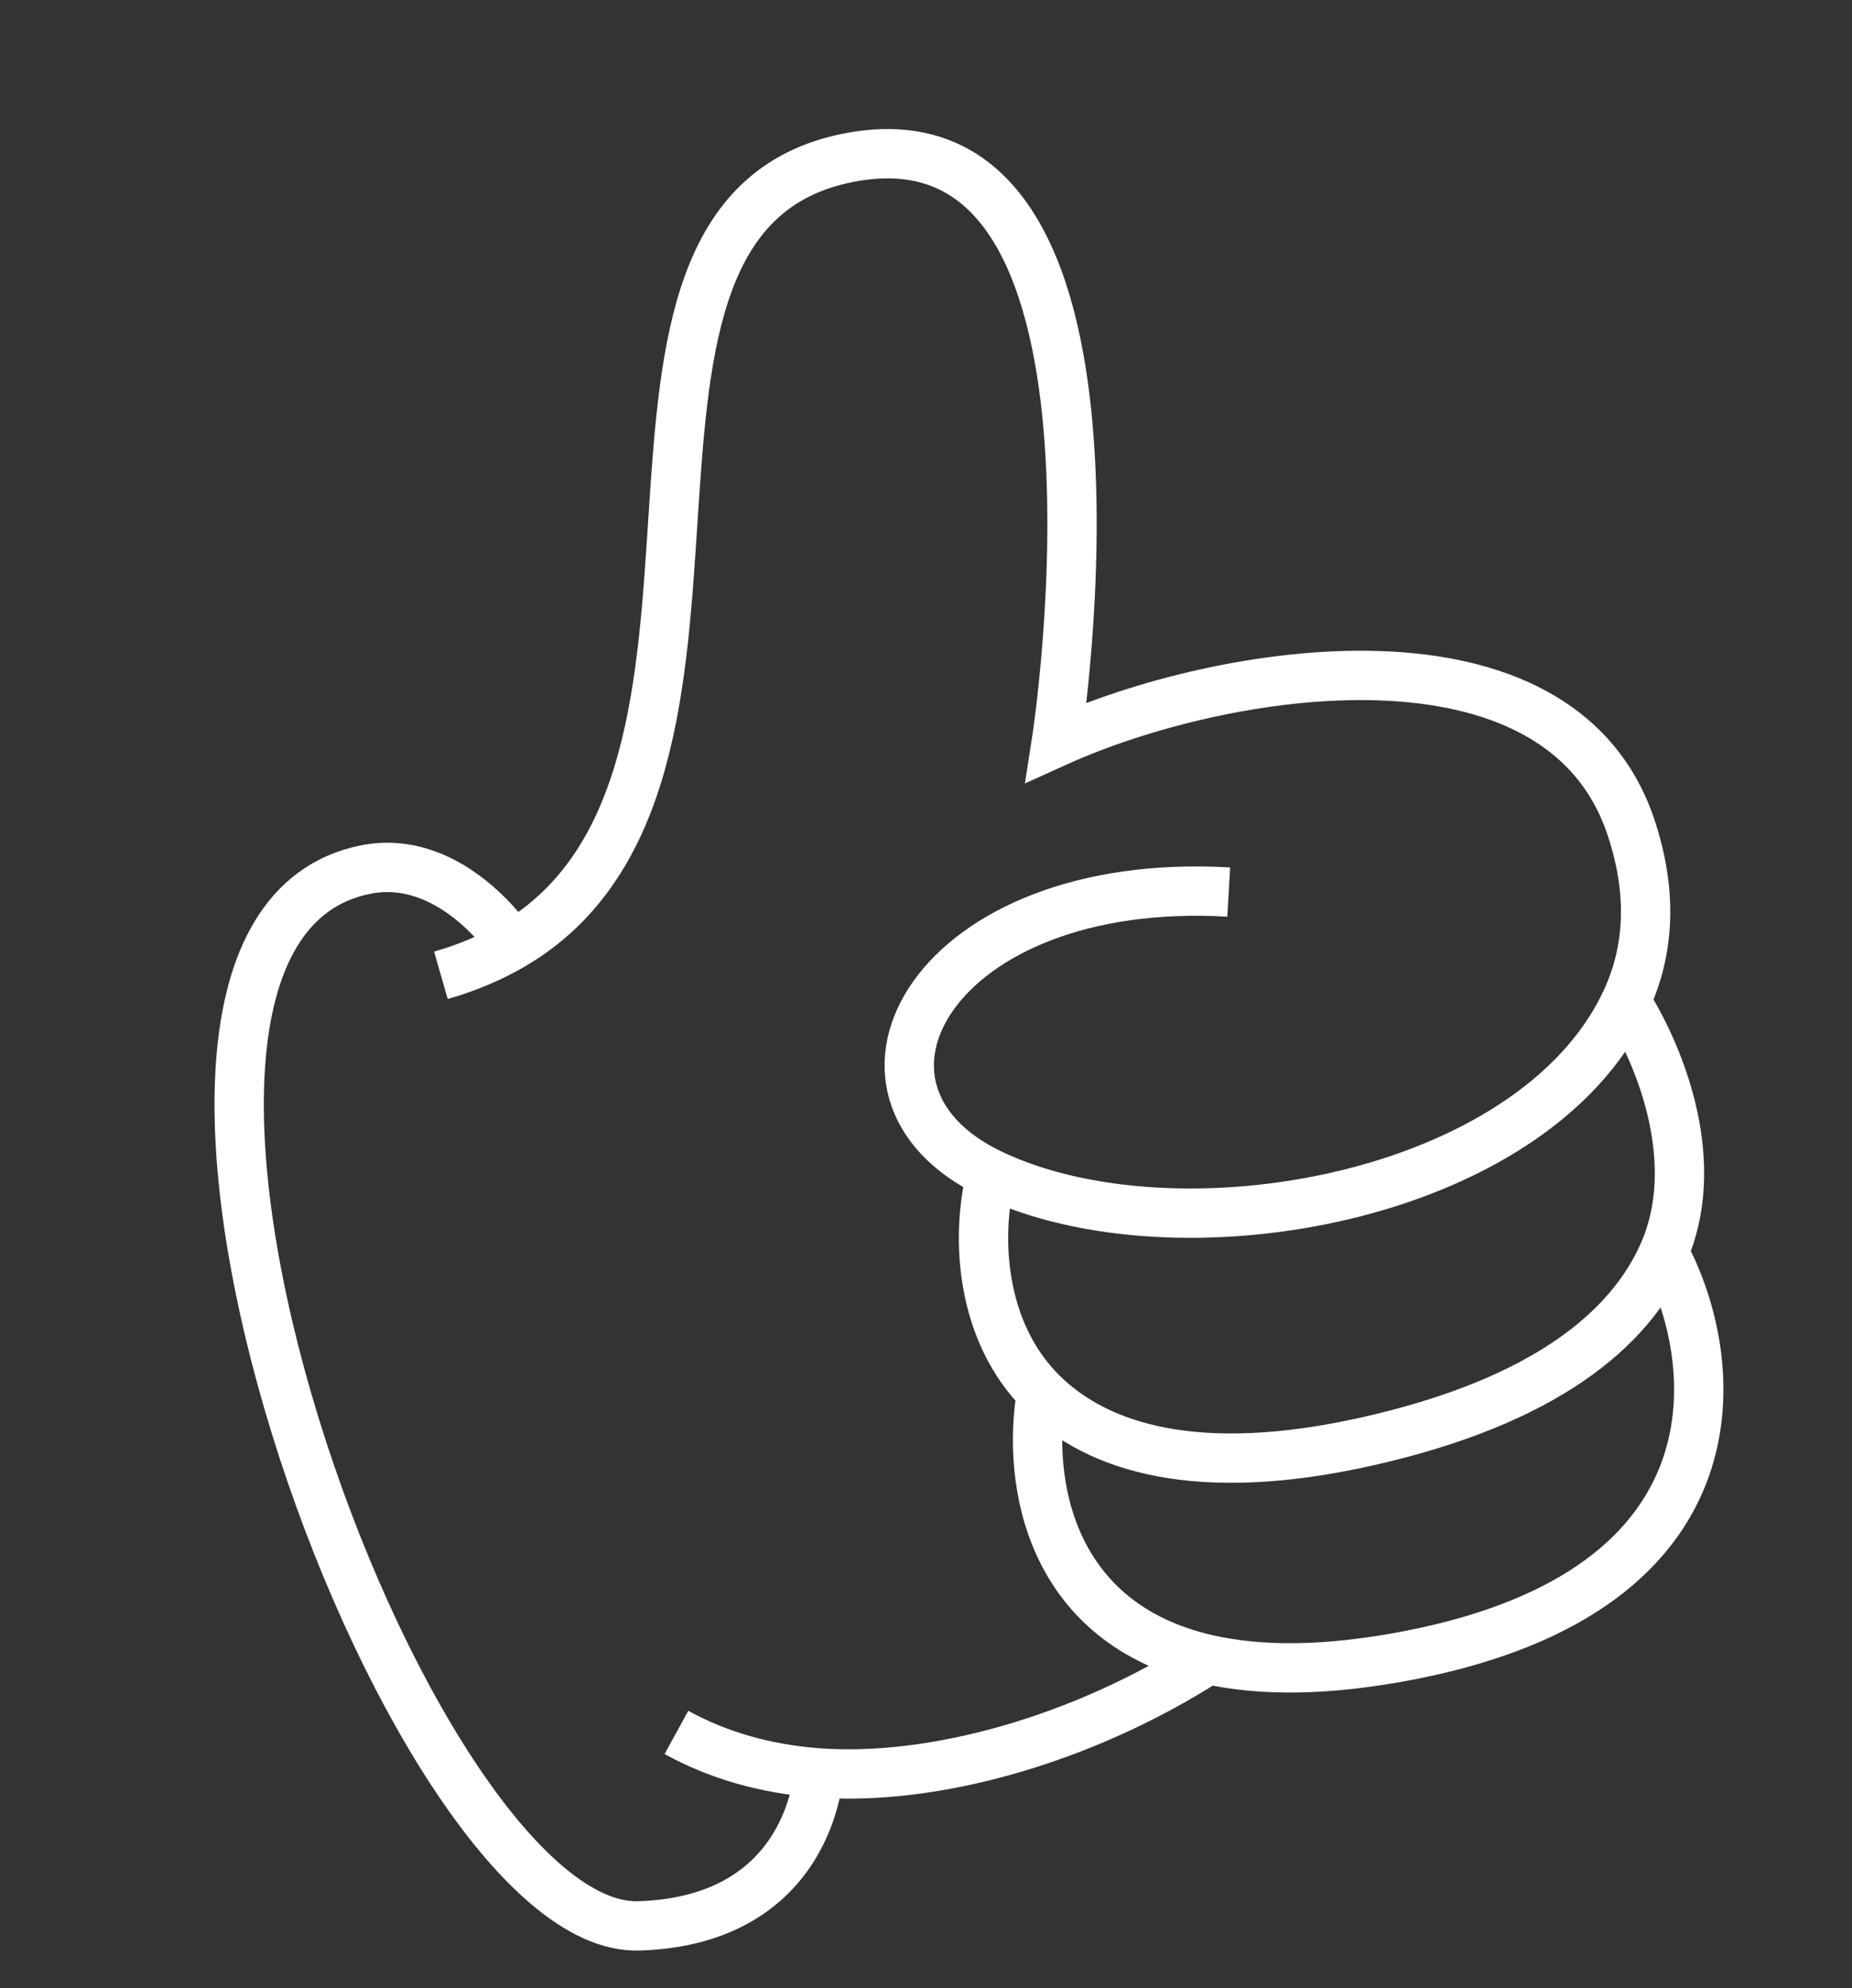
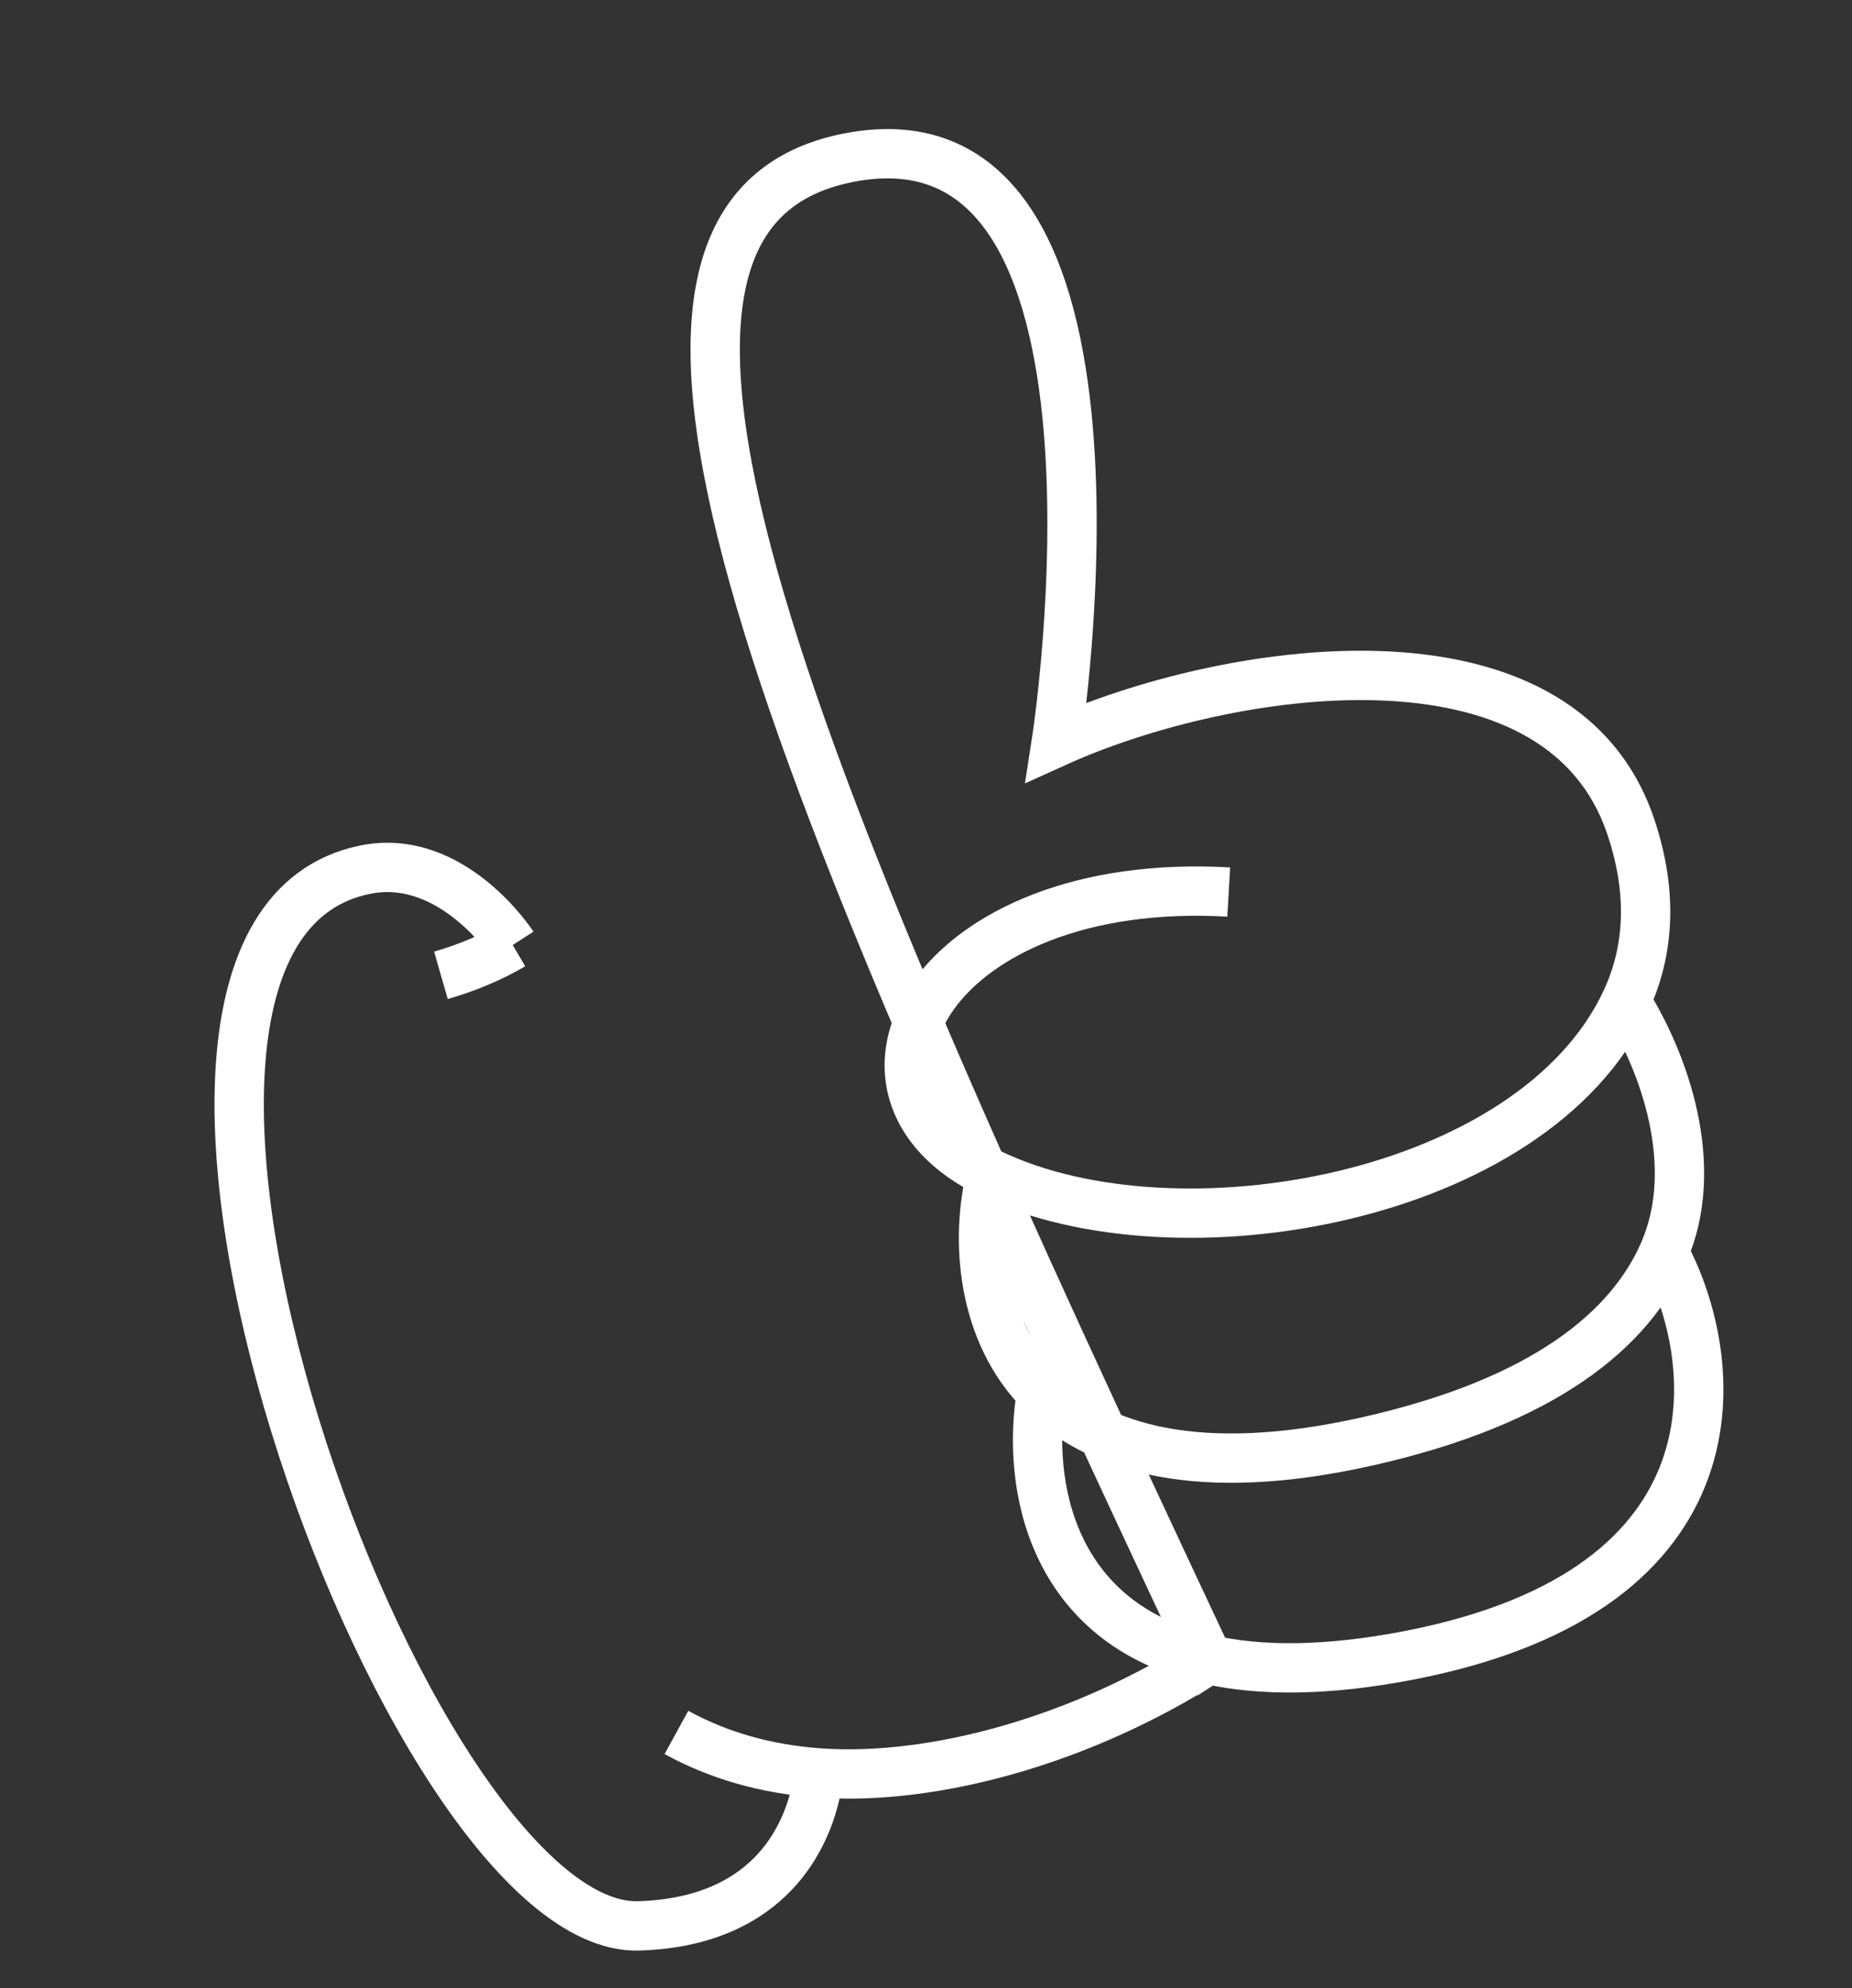
<svg xmlns="http://www.w3.org/2000/svg" width="751" height="806" viewBox="0 0 751 806" fill="none">
  <rect x="0" y="0" width="751" height="806" fill="#333333" stroke="none" />
-   <path d="M498.257 361.656C378.445 354.773 330.992 442.119 401.984 475.959M674.679 507.739C661.055 538.966 626.308 568.247 554.241 584.416C485.964 599.734 445.055 587.176 422.348 564.512M674.679 507.739C697.878 550.597 709.269 644.297 571.559 671.064C537.617 677.661 510.841 677.499 489.883 672.778M674.679 507.739C690.05 472.503 674.645 430.375 659.281 405.978M422.348 564.512C397.687 539.899 395.408 501.729 401.984 475.959M422.348 564.512C416.129 601.297 425.812 658.344 489.883 672.778M178.797 395.414C189.776 392.253 199.423 388.112 207.914 383.133M493.044 670.723C491.994 671.415 490.941 672.1 489.883 672.778M207.914 383.133C322.263 316.082 222.05 88.014 343.973 63.962C469.193 39.259 428.349 300.872 428.349 300.872C495.871 270.274 632.065 248.236 661.293 335.145C670.445 362.357 668.655 385.966 659.281 405.978M207.914 383.133C207.914 383.133 183.439 345.297 147.943 352.605C18.928 379.17 164.406 783.751 259.081 780.791C329.156 778.601 331.939 718.774 331.939 718.774M331.939 718.774C310.422 717.209 291.221 711.648 274.293 702.359M331.939 718.774C378.413 722.154 438.798 705.531 489.883 672.778M659.281 405.978C621.584 486.446 477.091 511.761 401.984 475.959" stroke="white" stroke-width="20" />
+   <path d="M498.257 361.656C378.445 354.773 330.992 442.119 401.984 475.959M674.679 507.739C661.055 538.966 626.308 568.247 554.241 584.416C485.964 599.734 445.055 587.176 422.348 564.512M674.679 507.739C697.878 550.597 709.269 644.297 571.559 671.064C537.617 677.661 510.841 677.499 489.883 672.778M674.679 507.739C690.05 472.503 674.645 430.375 659.281 405.978M422.348 564.512C397.687 539.899 395.408 501.729 401.984 475.959M422.348 564.512C416.129 601.297 425.812 658.344 489.883 672.778M178.797 395.414C189.776 392.253 199.423 388.112 207.914 383.133M493.044 670.723C491.994 671.415 490.941 672.1 489.883 672.778C322.263 316.082 222.05 88.014 343.973 63.962C469.193 39.259 428.349 300.872 428.349 300.872C495.871 270.274 632.065 248.236 661.293 335.145C670.445 362.357 668.655 385.966 659.281 405.978M207.914 383.133C207.914 383.133 183.439 345.297 147.943 352.605C18.928 379.17 164.406 783.751 259.081 780.791C329.156 778.601 331.939 718.774 331.939 718.774M331.939 718.774C310.422 717.209 291.221 711.648 274.293 702.359M331.939 718.774C378.413 722.154 438.798 705.531 489.883 672.778M659.281 405.978C621.584 486.446 477.091 511.761 401.984 475.959" stroke="white" stroke-width="20" />
</svg>